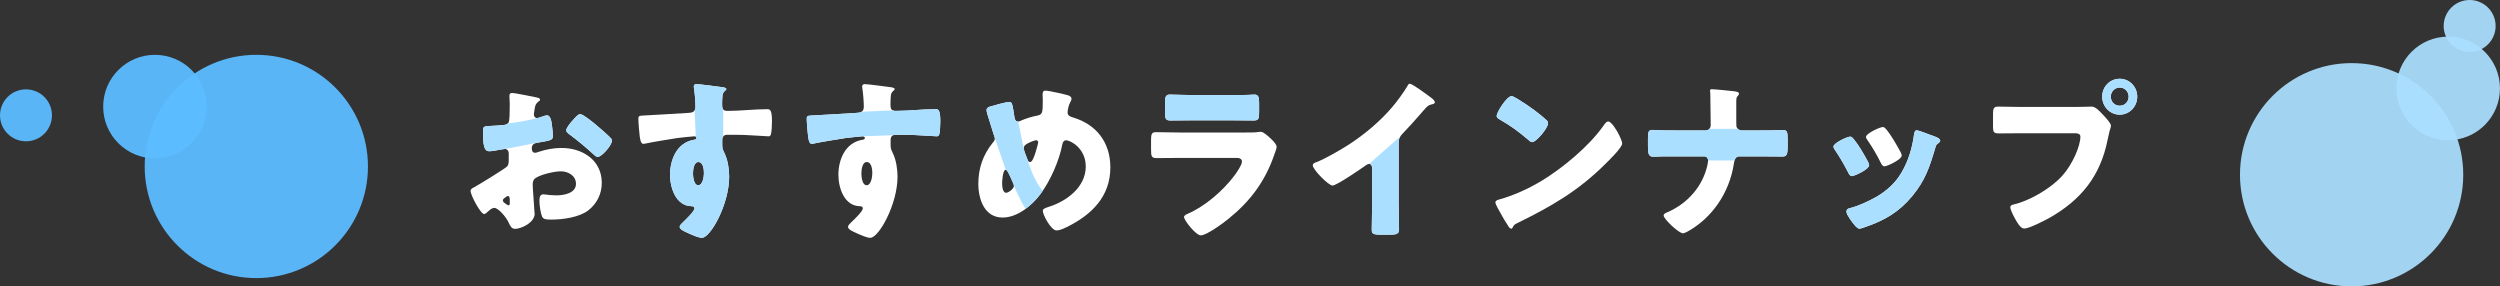
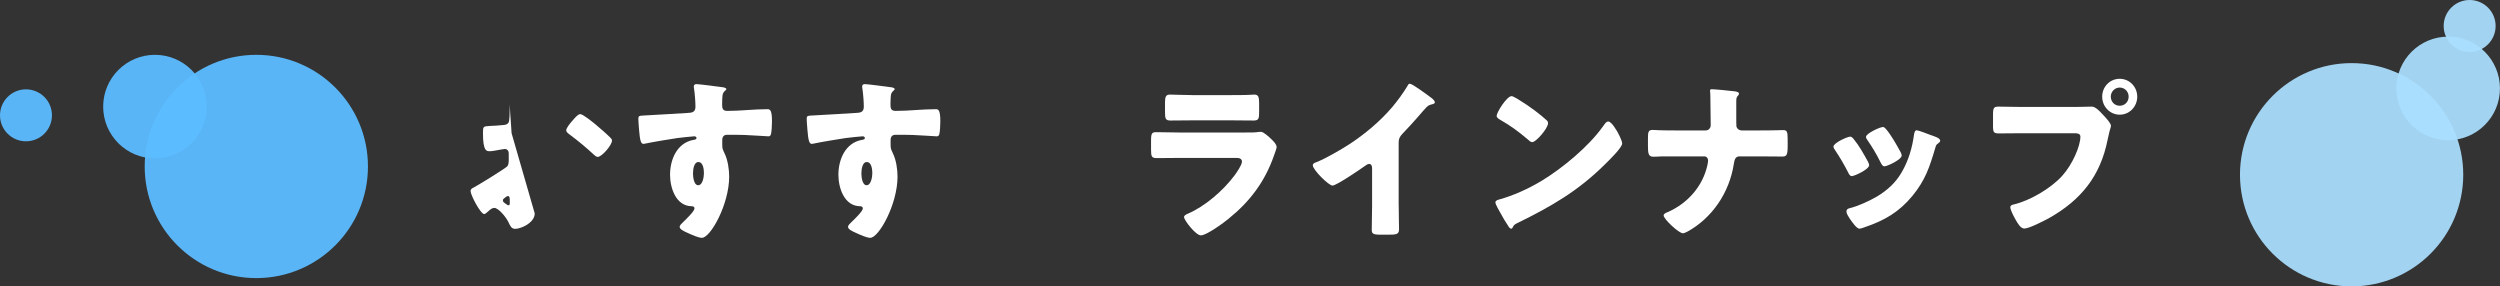
<svg xmlns="http://www.w3.org/2000/svg" id="_レイヤー_2" data-name="レイヤー 2" viewBox="0 0 582.27 66.7">
  <rect x="0" y="0" width="582.27" height="66.7" fill="#333333" stroke="none" />
  <defs>
    <style>
      .cls-1 {
        fill: #5cbcff;
        opacity: .95;
      }

      .cls-1, .cls-2, .cls-3, .cls-4, .cls-5 {
        stroke-width: 0px;
      }

      .cls-2, .cls-5 {
        fill: #abdfff;
      }

      .cls-3 {
        fill: none;
      }

      .cls-6 {
        clip-path: url(#clippath);
      }

      .cls-4 {
        fill: #fff;
      }

      .cls-5 {
        opacity: .93;
      }
    </style>
    <clipPath id="clippath">
-       <path class="cls-3" d="M128.66,25.94s-2.32,1.2-3.58,1.56c-3.67,1.05-9.44,1.55-9.44,1.55,0,0-1.82.08-2.47.08s-1.6.84-1.6.84l.08,4.49,1.29,1.81,4.31-.55.34-1.02c1.33-.2,7.1-1.38,7.1-1.38l.7.45,3.99-1.03-.72-4.56v-2.24ZM130.57,29.94l9.48,8.38,4.28-4.84-9.48-8.38-4.28,4.84ZM169.13,32.5l-.69-.74v-6.33s1.34-4.8,1.34-4.8c0,0-7.65-2.12-8.22-1.38,0,0-1.34-.25.22,6.47l.28,6.15-5.12,2.2s-4.33,5.69-.68,12.18c0,0,2.7,3.62,4.1,2.96l-3.53,3.99.91,1.02,7.06,2.39s6.1-7.67,5.35-19.22l-1.02-4.88ZM209.71,25.22l-1.69.49-7.37.31-13.12.6c-.58,1.1.93,7.59.93,7.59l12.05-1.93.43-.54,7.13-.25,1.02.55c10.18.7,10.49-.33,10.49-.33v-4.37l-.39-2.11h-9.48ZM239.37,37.3l-.94-2.72-1.29-6.28.06-4.07-1.25-1.02-5.8.7-.88,2.23,2.46,6.09,2.51,7.32,1.92,3.76s2.02,4.74,3.37,6.22l4.27-4.13s-2.62-1.84-4.42-8.09ZM270.55,28.96h25.1v-7.8h-25.1v7.8ZM319.42,55.38l6.89-.47v-23.28l-7.44,6.55.55,17.2ZM346.4,27.28l10.68,8.29,5.3-6.83-10.68-8.29-5.3,6.83ZM383.18,37.38h33.89v-7.37h-33.89v7.37ZM436.85,39.21l-5.51-8.76-5.29,3.32,5.51,8.76,5.29-3.32ZM429.09,48.12s.71,4.54,4.24,6.07c0,0,17.27-4.61,19.4-20.5v-1.75l-7.26-2.45s-.24,16.21-16.39,18.63ZM494.69,17.89h-.96c-2.47,0-4.46,2-4.46,4.46v.58c0,2.47,2,4.46,4.46,4.46h.96c2.47,0,4.46-2,4.46-4.46v-.58c0-2.47-2-4.46-4.46-4.46Z" />
-     </clipPath>
+       </clipPath>
  </defs>
  <g id="Design">
    <g>
      <g>
        <circle class="cls-1" cx="59.7" cy="38.77" r="26" />
        <circle class="cls-1" cx="6.05" cy="26.86" r="6.05" />
        <circle class="cls-1" cx="36.09" cy="24.83" r="12.06" />
      </g>
      <g>
        <circle class="cls-5" cx="547.71" cy="40.7" r="26" />
        <circle class="cls-5" cx="575.2" cy="6.05" r="6.05" />
        <circle class="cls-5" cx="570.2" cy="20.59" r="12.06" />
      </g>
    </g>
    <g>
      <g>
-         <path class="cls-4" d="M124.54,49.7c0,2.2-3.22,3.6-4.55,3.6-.86,0-1.14-.64-1.57-1.56-.63-1.32-2.39-3.32-3.29-3.32-.51,0-.98.4-1.33.72-.31.28-.78.72-1.02.72-.86,0-3.18-4.44-3.18-5.36,0-.48.35-.64.82-.88.98-.52,7.33-4.4,7.76-4.92.27-.36.31-.92.31-1.44v-1.56c0-.56-.35-1-.9-1-.16,0-1.1.16-1.33.2-.59.12-1.65.32-2.2.32-.78,0-1.57-.04-1.57-4.2,0-1.52,0-1.6,1.53-1.68,1.14-.04,2.27-.12,3.41-.24.39-.04.82-.2,1.02-.56.24-.4.27-2.4.27-3.6v-.68c0-.84-.08-1.72-.08-1.96,0-.4.2-.64.59-.64.86,0,4.71.84,5.8,1.04.35.08.75.2.75.52,0,.2-.24.36-.39.44-.59.48-.71.88-.82,1.44-.16.88-.23,1.48-.23,1.6,0,.44.35.8.74.8.2,0,1.02-.28,1.25-.36.31-.12.82-.28,1.06-.28.67,0,1.02.88,1.18,2.44.08.6.2,1.76.2,2.36,0,1-.43,1.04-3.73,1.6-.67.12-1.18.44-1.18,1.28,0,.56.16,1.04.78,1.04.24,0,.67-.16.9-.24,1.69-.56,3.49-.88,5.25-.88,4.82,0,9.37,2.76,9.37,8.16,0,2.56-1.18,4.88-3.18,6.4-2.08,1.6-5.92,2.12-8.47,2.12-1.06,0-1.88,0-2.2-.6-.43-.84-.67-2.88-.67-3.76,0-.72.08-1.52.94-1.52.24,0,1.1.12,1.37.16.47.04,1.22.08,1.65.08,1.69,0,4.55-.48,4.55-2.68,0-1.96-1.88-2.92-3.53-2.92-1.53,0-4.86.76-6.04,1.68-.39.32-.51.88-.51,1.36s.08,1.72.12,2.2c.04.8.31,4.08.31,4.56ZM118.73,46.66c0-.48-.04-1-.39-1-.31,0-.67.32-.9.52-.16.12-.31.24-.31.48,0,.32.12.44.82.92.24.16.39.24.47.24.27,0,.31-.24.31-.48v-.68ZM138.89,29.14c.9.76,2.31,1.96,3.14,2.8.23.2.51.48.51.8,0,1.04-2.35,3.8-3.33,3.8-.35,0-.63-.28-.94-.56-1.77-1.64-3.61-3.16-5.53-4.6-.43-.32-.86-.6-.86-1.04,0-.56,1.1-1.88,1.49-2.28.08-.08.16-.2.24-.28.51-.56,1.06-1.2,1.53-1.2.67,0,3.18,2.08,3.76,2.56Z" />
+         <path class="cls-4" d="M124.54,49.7c0,2.2-3.22,3.6-4.55,3.6-.86,0-1.14-.64-1.57-1.56-.63-1.32-2.39-3.32-3.29-3.32-.51,0-.98.4-1.33.72-.31.28-.78.72-1.02.72-.86,0-3.18-4.44-3.18-5.36,0-.48.35-.64.82-.88.98-.52,7.33-4.4,7.76-4.92.27-.36.31-.92.31-1.44v-1.56c0-.56-.35-1-.9-1-.16,0-1.1.16-1.33.2-.59.12-1.65.32-2.2.32-.78,0-1.57-.04-1.57-4.2,0-1.52,0-1.6,1.53-1.68,1.14-.04,2.27-.12,3.41-.24.39-.04.82-.2,1.02-.56.24-.4.27-2.4.27-3.6v-.68s.08,1.72.12,2.2c.04.8.31,4.08.31,4.56ZM118.73,46.66c0-.48-.04-1-.39-1-.31,0-.67.32-.9.52-.16.12-.31.24-.31.48,0,.32.12.44.82.92.24.16.39.24.47.24.27,0,.31-.24.31-.48v-.68ZM138.89,29.14c.9.76,2.31,1.96,3.14,2.8.23.2.51.48.51.8,0,1.04-2.35,3.8-3.33,3.8-.35,0-.63-.28-.94-.56-1.77-1.64-3.61-3.16-5.53-4.6-.43-.32-.86-.6-.86-1.04,0-.56,1.1-1.88,1.49-2.28.08-.08.16-.2.24-.28.51-.56,1.06-1.2,1.53-1.2.67,0,3.18,2.08,3.76,2.56Z" />
        <path class="cls-4" d="M168.27,20.31c.31.04.9.16.9.44,0,.12-.12.24-.27.36-.24.24-.59.52-.63,1.2-.04.4-.08,1.24-.08,1.84,0,1.04.04,1.68,1.22,1.68,3.1,0,6.2-.4,9.29-.4.59,0,1.1.04,1.1,2.84,0,.76-.08,2.48-.24,3-.12.32-.24.48-.59.48-.2,0-4.43-.28-5.65-.32-1.29-.04-2.63-.04-3.96-.04-.75,0-1.14.44-1.14,1.2v.96c0,1.04.04,1.12.55,2.2.75,1.56,1.06,3.68,1.06,5.4,0,6.44-4.35,14.24-6.35,14.24-.82,0-2.39-.72-3.18-1.08-1.1-.48-2-.92-2-1.48,0-.36.51-.84.82-1.12.75-.72,2.63-2.52,2.63-3.16,0-.44-.35-.52-.71-.52-3.61-.08-4.98-4.24-4.98-7.32,0-3.56,1.61-7.4,5.41-8.12.27-.04.75-.08.75-.44,0-.2-.16-.4-.51-.4-.43,0-3.29.32-3.92.4-.94.12-6.43,1.04-7.22,1.24-.24.04-.51.12-.71.12-.63,0-.82-.92-1.02-3.32-.12-1.32-.16-2.24-.16-2.56,0-.6.2-.68,1.14-.72,3.57-.16,7.1-.44,10.24-.6,1.02-.04,1.92-.12,1.92-1.44,0-1.12-.16-3.28-.35-4.36-.04-.16-.04-.24-.04-.32,0-.28.12-.6.59-.6.71,0,5.18.6,6.08.72ZM161.4,40.34c0,.72.16,2.8,1.22,2.8s1.33-2,1.33-2.8c0-.84-.16-2.6-1.29-2.6-1.06,0-1.25,1.8-1.25,2.6Z" />
        <path class="cls-4" d="M207.48,20.31c.31.04.9.16.9.44,0,.12-.12.24-.27.36-.24.24-.59.52-.63,1.2-.04.4-.08,1.24-.08,1.84,0,1.04.04,1.68,1.22,1.68,3.1,0,6.2-.4,9.29-.4.59,0,1.1.04,1.1,2.84,0,.76-.08,2.48-.24,3-.12.32-.24.48-.59.48-.2,0-4.43-.28-5.65-.32-1.29-.04-2.63-.04-3.96-.04-.75,0-1.14.44-1.14,1.2v.96c0,1.04.04,1.12.55,2.2.75,1.56,1.06,3.68,1.06,5.4,0,6.44-4.35,14.24-6.35,14.24-.82,0-2.39-.72-3.18-1.08-1.1-.48-2-.92-2-1.48,0-.36.51-.84.82-1.12.75-.72,2.63-2.52,2.63-3.16,0-.44-.35-.52-.71-.52-3.61-.08-4.98-4.24-4.98-7.32,0-3.56,1.61-7.4,5.41-8.12.27-.04.75-.08.75-.44,0-.2-.16-.4-.51-.4-.43,0-3.29.32-3.92.4-.94.12-6.43,1.04-7.22,1.24-.24.04-.51.12-.71.12-.63,0-.82-.92-1.02-3.32-.12-1.32-.16-2.24-.16-2.56,0-.6.2-.68,1.14-.72,3.57-.16,7.1-.44,10.24-.6,1.02-.04,1.92-.12,1.92-1.44,0-1.12-.16-3.28-.35-4.36-.04-.16-.04-.24-.04-.32,0-.28.12-.6.59-.6.71,0,5.18.6,6.08.72ZM200.62,40.34c0,.72.16,2.8,1.22,2.8s1.33-2,1.33-2.8c0-.84-.16-2.6-1.29-2.6-1.06,0-1.25,1.8-1.25,2.6Z" />
-         <path class="cls-4" d="M248.74,22.19c.35.12.82.36.82.8,0,.28-.12.48-.24.72-.39.72-.67,1.72-.67,2.56,0,.68.67.92,1.37,1.12,5.37,1.64,8.59,5.8,8.59,11.6,0,6.84-4.43,11.08-10.12,13.88-1.14.56-1.84.8-2.43.8-1.25,0-3.18-3.6-3.18-4.56,0-.4.31-.6,1.45-.96,4.08-1.28,8.55-4.56,8.55-9.36,0-4.4-3.73-6.12-4.55-6.12-.51,0-.78.36-.9.92-.71,3.8-2.78,8.48-5.06,11.56-2,2.68-5.37,5.52-8.86,5.52-4.24,0-5.65-4.28-5.65-7.88s1.1-6.76,3.37-9.56c.27-.32.47-.56.47-1,0-.2-.2-.72-.31-1.04-.51-1.6-.98-3.2-1.49-4.8-.08-.28-.12-.56-.12-.8,0-.4.39-.64.78-.76.78-.24,3.8-1.08,4.51-1.08.63,0,.71.52.94,1.88.08.48.16,1.04.27,1.72.08.48.24.96.82.96.24,0,.35-.04.75-.24.98-.44,2.55-.92,3.61-1.12,1.37-.24,1.41-.68,1.41-3.6,0-.44-.04-.88-.04-1.32,0-.52.08-.92.67-.92.78,0,4.43.84,5.22,1.08ZM233.41,42.74c0,.6.08,2.16.94,2.16.51,0,1.8-.92,1.8-1.6,0-.24-.08-.4-.2-.68-.98-2.24-1.37-3.08-1.73-3.08-.67,0-.82,2.68-.82,3.2ZM239.25,33.46c-.43.24-.82.52-.82,1.12,0,.32.75,2.32.94,2.72.12.24.27.44.55.44.47,0,.9-1.08,1.25-2.2.35-1.16.63-2.16.63-2.4,0-.28-.2-.48-.47-.48-.39,0-1.69.56-2.08.8Z" />
        <path class="cls-4" d="M290.2,30.86c1.02,0,2.08,0,2.59-.08.27-.04.63-.08.9-.08.63,0,1.92,1.24,2.47,1.76.47.48,1.18,1.16,1.18,1.8,0,.36-.51,1.6-.63,2-2.12,6.08-5.61,10.68-10.51,14.64-1.14.96-5.18,3.92-6.51,3.92-1.18,0-3.92-3.52-3.92-4.28,0-.36.51-.6.78-.72,4.08-1.72,8.31-5.4,10.98-8.96.47-.64,1.73-2.44,1.73-3.2,0-.8-.78-.88-1.25-.88h-13.37c-1.76,0-3.49.04-5.22.04-1.18,0-1.33-.36-1.33-1.92v-2.28c0-1.6.24-1.84,1.25-1.84,1.8,0,3.61.08,5.41.08h15.45ZM286.86,22.15c1.22,0,2.47,0,3.73-.04.51,0,1.02-.08,1.53-.08.98,0,1.14.56,1.14,2v1.88c0,1.64-.04,2.16-1.25,2.16-1.73,0-3.45-.04-5.14-.04h-9.14c-1.69,0-3.41.04-5.14.04-1.18,0-1.25-.52-1.25-2.04v-2.2c0-1.32.24-1.8,1.14-1.8,1.18,0,3.33.12,5.25.12h9.14Z" />
        <path class="cls-4" d="M325.77,47.9c0,1.08.04,2.16.04,3.24,0,.72.04,1.48.04,2.24,0,1.24-.67,1.28-2.63,1.28h-1.61c-1.84,0-2.12-.24-2.12-1.16,0-1.8.08-3.6.08-5.4v-8.92c0-.6-.2-1-.71-1-.35,0-.86.4-1.14.6-1.06.76-6.47,4.44-7.37,4.44s-4.59-3.68-4.59-4.72c0-.44.47-.6.82-.72,2.08-.8,5.73-2.92,7.65-4.16,3.57-2.32,7.21-5.36,10-8.64,1.14-1.32,2.71-3.48,3.61-5,.08-.2.24-.48.51-.48.59,0,3.88,2.44,5.06,3.32.47.36.78.76.78,1,0,.28-.27.36-.51.44-.55.12-.98.24-1.41.68-.94.96-2.67,3.16-5.61,6.2-.63.68-.9,1.16-.9,2.04v14.72Z" />
        <path class="cls-4" d="M376.91,31.1c.08.12.12.28.24.44.27.6.67,1.44.67,1.88,0,.96-3.18,4.04-4,4.84-6.31,6.28-12.63,9.88-20.47,13.72-.78.4-.75.48-1.06,1.04-.04.12-.16.24-.31.24-.31,0-.55-.36-.71-.64-.67-1-1.29-2.04-1.84-3.08-.28-.48-1.14-1.96-1.14-2.4,0-.36.43-.56.75-.64,3.49-.96,6.9-2.52,10.04-4.4,4.82-2.92,10.86-7.92,14.16-12.52.08-.12.16-.2.24-.32.35-.52.67-.96,1.1-.96.78,0,2,2.16,2.35,2.8ZM353.3,22.95c3.18,1.92,5.61,3.84,6.9,5.04.24.2.35.4.35.72,0,1.16-2.78,4.4-3.69,4.4-.35,0-.75-.36-.98-.6-2.27-1.92-4-3.2-6.59-4.68-.31-.2-.71-.44-.71-.84,0-.8,2.35-4.6,3.49-4.6.2,0,.67.24,1.22.56Z" />
        <path class="cls-4" d="M397.26,30.38c.71,0,1.18-.56,1.18-1.24,0-2.12-.08-4.24-.08-6.32v-.44c0-.72-.08-1-.08-1.28,0-.24.16-.32.39-.32.63,0,4.39.36,5.25.48.31.04,1.1.12,1.1.56,0,.2-.12.32-.24.48-.35.36-.39.6-.39,1.48v3c0,1.32,0,2.56.04,2.72.16.52.67.88,1.18.88h4.08c1.33,0,2.67,0,4-.04.51,0,1.06-.04,1.57-.04.9,0,1.1.28,1.1,2.08v1.76c0,2.04-.31,2.32-1.25,2.32-1.8,0-3.61-.04-5.41-.04h-4.55c-.94,0-1.18.72-1.33,1.76-1.02,6.64-5.02,12.64-10.94,15.84-.27.12-.71.32-.9.32-.98,0-4.51-3.32-4.51-4.16,0-.44.67-.68,1.1-.84,4.51-2.04,8-5.92,9.1-10.88.04-.32.16-.76.16-1.08,0-.52-.35-.96-.9-.96h-8.71c-.67,0-1.29,0-1.96.04-.35.04-.86.04-1.22.04-1.14,0-1.22-.84-1.22-2.56v-1.6c0-1.48.04-2.08,1.06-2.08.59,0,1.22.08,1.8.08,1.18.04,2.31.04,3.49.04h7.1Z" />
        <path class="cls-4" d="M435.03,37.58c.2.4.31.72.31.88,0,1-3.45,2.56-4.04,2.56-.43,0-.67-.48-.82-.8-.94-1.84-1.96-3.6-3.1-5.28-.16-.24-.35-.52-.35-.8,0-.84,3.22-2.32,3.92-2.32.2,0,.51.2.78.56,1.25,1.52,2.31,3.4,3.29,5.2ZM449.58,31.42c1.18.4,2.31.76,2.31,1.36,0,.2-.2.4-.51.64-.35.28-.43.28-.63,1-1.33,4.48-2.31,7.52-5.33,11.2-3.14,3.8-6.51,5.72-11.06,7.28-.31.12-.98.36-1.29.36-.63,0-1.65-1.48-2.04-2.04-.04-.08-.12-.16-.2-.28-.31-.48-.78-1.2-.78-1.64,0-.52.27-.68.71-.8,2-.48,4.59-1.68,6.39-2.72,2.39-1.44,4.35-3.2,5.76-5.64,1.61-2.76,2.47-5.72,2.9-8.92.08-.36.2-.88.59-.88s2.67.88,3.18,1.08ZM439.27,30.06c1.25,1.48,2.47,3.68,3.41,5.4.16.32.24.6.24.76,0,.96-3.41,2.52-4,2.52-.43,0-.67-.44-.86-.8-.94-1.92-1.96-3.64-3.18-5.4-.16-.2-.27-.4-.27-.68,0-.76,3.22-2.28,3.96-2.28.2,0,.47.2.71.48Z" />
        <path class="cls-4" d="M483.47,24.91c1.22,0,2.94-.08,3.73-.08.86,0,1.84,1.08,2.43,1.72l.31.32c.63.68,1.72,1.84,1.72,2.44,0,.24-.27,1-.35,1.32-.16.68-.27,1.24-.43,1.92-1.69,8.48-6.2,14-13.49,18.16-1.18.64-4.75,2.52-5.92,2.52-.86,0-1.57-1.28-1.96-1.96-.35-.6-1.29-2.32-1.29-3,0-.44.39-.56.75-.64,3.8-.88,8.71-3.76,11.33-6.68,2.43-2.68,4.24-6.96,4.24-9.12,0-.72-.71-.8-1.33-.8h-12.47c-1.69,0-3.33.04-5.02.04-1.33,0-1.53-.16-1.53-1.72v-2.6c0-1.68.2-1.92,1.33-1.92,1.76,0,3.57.08,5.33.08h12.63ZM497.78,22.51c0,2.32-1.8,4.2-4.08,4.2s-4.08-1.88-4.08-4.2,1.8-4.16,4.08-4.16,4.08,1.88,4.08,4.16ZM491.62,22.51c0,1.2.9,2.12,2.08,2.12s2.08-.92,2.08-2.12-.94-2.12-2.08-2.12-2.08.96-2.08,2.12Z" />
      </g>
      <g class="cls-6">
        <g>
          <path class="cls-2" d="M124.54,49.7c0,2.2-3.22,3.6-4.55,3.6-.86,0-1.14-.64-1.57-1.56-.63-1.32-2.39-3.32-3.29-3.32-.51,0-.98.4-1.33.72-.31.28-.78.72-1.02.72-.86,0-3.18-4.44-3.18-5.36,0-.48.35-.64.82-.88.98-.52,7.33-4.4,7.76-4.92.27-.36.31-.92.31-1.44v-1.56c0-.56-.35-1-.9-1-.16,0-1.1.16-1.33.2-.59.12-1.65.32-2.2.32-.78,0-1.57-.04-1.57-4.2,0-1.52,0-1.6,1.53-1.68,1.14-.04,2.27-.12,3.41-.24.39-.04.82-.2,1.02-.56.24-.4.27-2.4.27-3.6v-.68c0-.84-.08-1.72-.08-1.96,0-.4.2-.64.59-.64.86,0,4.71.84,5.8,1.04.35.08.75.2.75.52,0,.2-.24.36-.39.44-.59.48-.71.88-.82,1.44-.16.88-.23,1.48-.23,1.6,0,.44.35.8.74.8.2,0,1.02-.28,1.25-.36.31-.12.82-.28,1.06-.28.67,0,1.02.88,1.18,2.44.08.6.2,1.76.2,2.36,0,1-.43,1.04-3.73,1.6-.67.12-1.18.44-1.18,1.28,0,.56.16,1.04.78,1.04.24,0,.67-.16.9-.24,1.69-.56,3.49-.88,5.25-.88,4.82,0,9.37,2.76,9.37,8.16,0,2.56-1.18,4.88-3.18,6.4-2.08,1.6-5.92,2.12-8.47,2.12-1.06,0-1.88,0-2.2-.6-.43-.84-.67-2.88-.67-3.76,0-.72.08-1.52.94-1.52.24,0,1.1.12,1.37.16.47.04,1.22.08,1.65.08,1.69,0,4.55-.48,4.55-2.68,0-1.96-1.88-2.92-3.53-2.92-1.53,0-4.86.76-6.04,1.68-.39.32-.51.88-.51,1.36s.08,1.72.12,2.2c.04.8.31,4.08.31,4.56ZM118.73,46.66c0-.48-.04-1-.39-1-.31,0-.67.32-.9.52-.16.12-.31.24-.31.48,0,.32.12.44.82.92.24.16.39.24.47.24.27,0,.31-.24.31-.48v-.68ZM138.89,29.14c.9.76,2.31,1.96,3.14,2.8.23.2.51.48.51.8,0,1.04-2.35,3.8-3.33,3.8-.35,0-.63-.28-.94-.56-1.77-1.64-3.61-3.16-5.53-4.6-.43-.32-.86-.6-.86-1.04,0-.56,1.1-1.88,1.49-2.28.08-.08.16-.2.24-.28.51-.56,1.06-1.2,1.53-1.2.67,0,3.18,2.08,3.76,2.56Z" />
          <path class="cls-2" d="M168.27,20.3c.31.04.9.16.9.44,0,.12-.12.24-.27.36-.24.24-.59.52-.63,1.2-.04.4-.08,1.24-.08,1.84,0,1.04.04,1.68,1.22,1.68,3.1,0,6.2-.4,9.29-.4.59,0,1.1.04,1.1,2.84,0,.76-.08,2.48-.24,3-.12.32-.24.48-.59.48-.2,0-4.43-.28-5.65-.32-1.29-.04-2.63-.04-3.96-.04-.75,0-1.14.44-1.14,1.2v.96c0,1.04.04,1.12.55,2.2.75,1.56,1.06,3.68,1.06,5.4,0,6.44-4.35,14.24-6.35,14.24-.82,0-2.39-.72-3.18-1.08-1.1-.48-2-.92-2-1.48,0-.36.51-.84.82-1.12.75-.72,2.63-2.52,2.63-3.16,0-.44-.35-.52-.71-.52-3.61-.08-4.98-4.24-4.98-7.32,0-3.56,1.61-7.4,5.41-8.12.27-.04.75-.08.75-.44,0-.2-.16-.4-.51-.4-.43,0-3.29.32-3.92.4-.94.12-6.43,1.04-7.22,1.24-.24.04-.51.12-.71.12-.63,0-.82-.92-1.02-3.32-.12-1.32-.16-2.24-.16-2.56,0-.6.2-.68,1.14-.72,3.57-.16,7.1-.44,10.24-.6,1.02-.04,1.92-.12,1.92-1.44,0-1.12-.16-3.28-.35-4.36-.04-.16-.04-.24-.04-.32,0-.28.12-.6.59-.6.71,0,5.18.6,6.08.72ZM161.4,40.34c0,.72.16,2.8,1.22,2.8s1.33-2,1.33-2.8c0-.84-.16-2.6-1.29-2.6-1.06,0-1.25,1.8-1.25,2.6Z" />
          <path class="cls-2" d="M207.48,20.3c.31.04.9.16.9.44,0,.12-.12.24-.27.36-.24.24-.59.52-.63,1.2-.04.4-.08,1.24-.08,1.84,0,1.04.04,1.68,1.22,1.68,3.1,0,6.2-.4,9.29-.4.59,0,1.1.04,1.1,2.84,0,.76-.08,2.48-.24,3-.12.32-.24.48-.59.48-.2,0-4.43-.28-5.65-.32-1.29-.04-2.63-.04-3.96-.04-.75,0-1.14.44-1.14,1.2v.96c0,1.04.04,1.12.55,2.2.75,1.56,1.06,3.68,1.06,5.4,0,6.44-4.35,14.24-6.35,14.24-.82,0-2.39-.72-3.18-1.08-1.1-.48-2-.92-2-1.48,0-.36.51-.84.82-1.12.75-.72,2.63-2.52,2.63-3.16,0-.44-.35-.52-.71-.52-3.61-.08-4.98-4.24-4.98-7.32,0-3.56,1.61-7.4,5.41-8.12.27-.04.75-.08.75-.44,0-.2-.16-.4-.51-.4-.43,0-3.29.32-3.92.4-.94.12-6.43,1.04-7.22,1.24-.24.04-.51.12-.71.12-.63,0-.82-.92-1.02-3.32-.12-1.32-.16-2.24-.16-2.56,0-.6.2-.68,1.14-.72,3.57-.16,7.1-.44,10.24-.6,1.02-.04,1.92-.12,1.92-1.44,0-1.12-.16-3.28-.35-4.36-.04-.16-.04-.24-.04-.32,0-.28.12-.6.59-.6.71,0,5.18.6,6.08.72ZM200.62,40.34c0,.72.16,2.8,1.22,2.8s1.33-2,1.33-2.8c0-.84-.16-2.6-1.29-2.6-1.06,0-1.25,1.8-1.25,2.6Z" />
          <path class="cls-2" d="M248.74,22.18c.35.12.82.36.82.8,0,.28-.12.48-.24.72-.39.72-.67,1.72-.67,2.56,0,.68.67.92,1.37,1.12,5.37,1.64,8.59,5.8,8.59,11.6,0,6.84-4.43,11.08-10.12,13.88-1.14.56-1.84.8-2.43.8-1.25,0-3.18-3.6-3.18-4.56,0-.4.31-.6,1.45-.96,4.08-1.28,8.55-4.56,8.55-9.36,0-4.4-3.73-6.12-4.55-6.12-.51,0-.78.36-.9.92-.71,3.8-2.78,8.48-5.06,11.56-2,2.68-5.37,5.52-8.86,5.52-4.24,0-5.65-4.28-5.65-7.88s1.1-6.76,3.37-9.56c.27-.32.47-.56.47-1,0-.2-.2-.72-.31-1.04-.51-1.6-.98-3.2-1.49-4.8-.08-.28-.12-.56-.12-.8,0-.4.39-.64.78-.76.78-.24,3.8-1.08,4.51-1.08.63,0,.71.52.94,1.88.08.48.16,1.04.27,1.72.08.48.24.96.82.96.24,0,.35-.04.75-.24.98-.44,2.55-.92,3.61-1.12,1.37-.24,1.41-.68,1.41-3.6,0-.44-.04-.88-.04-1.32,0-.52.08-.92.67-.92.78,0,4.43.84,5.22,1.08ZM233.41,42.74c0,.6.08,2.16.94,2.16.51,0,1.8-.92,1.8-1.6,0-.24-.08-.4-.2-.68-.98-2.24-1.37-3.08-1.73-3.08-.67,0-.82,2.68-.82,3.2ZM239.25,33.46c-.43.24-.82.52-.82,1.12,0,.32.75,2.32.94,2.72.12.24.27.44.55.44.47,0,.9-1.08,1.25-2.2.35-1.16.63-2.16.63-2.4,0-.28-.2-.48-.47-.48-.39,0-1.69.56-2.08.8Z" />
          <path class="cls-2" d="M290.2,30.86c1.02,0,2.08,0,2.59-.08.27-.04.63-.08.9-.08.63,0,1.92,1.24,2.47,1.76.47.48,1.18,1.16,1.18,1.8,0,.36-.51,1.6-.63,2-2.12,6.08-5.61,10.68-10.51,14.64-1.14.96-5.18,3.92-6.51,3.92-1.18,0-3.92-3.52-3.92-4.28,0-.36.51-.6.78-.72,4.08-1.72,8.31-5.4,10.98-8.96.47-.64,1.73-2.44,1.73-3.2,0-.8-.78-.88-1.25-.88h-13.37c-1.76,0-3.49.04-5.22.04-1.18,0-1.33-.36-1.33-1.92v-2.28c0-1.6.24-1.84,1.25-1.84,1.8,0,3.61.08,5.41.08h15.45ZM286.86,22.14c1.22,0,2.47,0,3.73-.04.51,0,1.02-.08,1.53-.08.98,0,1.14.56,1.14,2v1.88c0,1.64-.04,2.16-1.25,2.16-1.73,0-3.45-.04-5.14-.04h-9.14c-1.69,0-3.41.04-5.14.04-1.18,0-1.25-.52-1.25-2.04v-2.2c0-1.32.24-1.8,1.14-1.8,1.18,0,3.33.12,5.25.12h9.14Z" />
          <path class="cls-2" d="M325.77,47.9c0,1.08.04,2.16.04,3.24,0,.72.04,1.48.04,2.24,0,1.24-.67,1.28-2.63,1.28h-1.61c-1.84,0-2.12-.24-2.12-1.16,0-1.8.08-3.6.08-5.4v-8.92c0-.6-.2-1-.71-1-.35,0-.86.4-1.14.6-1.06.76-6.47,4.44-7.37,4.44s-4.59-3.68-4.59-4.72c0-.44.47-.6.82-.72,2.08-.8,5.73-2.92,7.65-4.16,3.57-2.32,7.21-5.36,10-8.64,1.14-1.32,2.71-3.48,3.61-5,.08-.2.24-.48.51-.48.59,0,3.88,2.44,5.06,3.32.47.36.78.76.78,1,0,.28-.27.36-.51.44-.55.12-.98.24-1.41.68-.94.96-2.67,3.16-5.61,6.2-.63.68-.9,1.16-.9,2.04v14.72Z" />
          <path class="cls-2" d="M376.91,31.1c.08.12.12.28.24.44.27.6.67,1.44.67,1.88,0,.96-3.18,4.04-4,4.84-6.31,6.28-12.63,9.88-20.47,13.72-.78.4-.75.48-1.06,1.04-.04.12-.16.24-.31.24-.31,0-.55-.36-.71-.64-.67-1-1.29-2.04-1.84-3.08-.28-.48-1.14-1.96-1.14-2.4,0-.36.43-.56.75-.64,3.49-.96,6.9-2.52,10.04-4.4,4.82-2.92,10.86-7.92,14.16-12.52.08-.12.16-.2.24-.32.35-.52.67-.96,1.1-.96.78,0,2,2.16,2.35,2.8ZM353.3,22.94c3.18,1.92,5.61,3.84,6.9,5.04.24.2.35.4.35.72,0,1.16-2.78,4.4-3.69,4.4-.35,0-.75-.36-.98-.6-2.27-1.92-4-3.2-6.59-4.68-.31-.2-.71-.44-.71-.84,0-.8,2.35-4.6,3.49-4.6.2,0,.67.24,1.22.56Z" />
          <path class="cls-2" d="M397.26,30.38c.71,0,1.18-.56,1.18-1.24,0-2.12-.08-4.24-.08-6.32v-.44c0-.72-.08-1-.08-1.28,0-.24.16-.32.39-.32.63,0,4.39.36,5.25.48.31.04,1.1.12,1.1.56,0,.2-.12.32-.24.48-.35.36-.39.6-.39,1.48v3c0,1.32,0,2.56.04,2.72.16.52.67.88,1.18.88h4.08c1.33,0,2.67,0,4-.04.51,0,1.06-.04,1.57-.04.9,0,1.1.28,1.1,2.08v1.76c0,2.04-.31,2.32-1.25,2.32-1.8,0-3.61-.04-5.41-.04h-4.55c-.94,0-1.18.72-1.33,1.76-1.02,6.64-5.02,12.64-10.94,15.84-.27.12-.71.32-.9.32-.98,0-4.51-3.32-4.51-4.16,0-.44.67-.68,1.1-.84,4.51-2.04,8-5.92,9.1-10.88.04-.32.16-.76.16-1.08,0-.52-.35-.96-.9-.96h-8.71c-.67,0-1.29,0-1.96.04-.35.04-.86.04-1.22.04-1.14,0-1.22-.84-1.22-2.56v-1.6c0-1.48.04-2.08,1.06-2.08.59,0,1.22.08,1.8.08,1.18.04,2.31.04,3.49.04h7.1Z" />
          <path class="cls-2" d="M435.03,37.58c.2.4.31.72.31.88,0,1-3.45,2.56-4.04,2.56-.43,0-.67-.48-.82-.8-.94-1.84-1.96-3.6-3.1-5.28-.16-.24-.35-.52-.35-.8,0-.84,3.22-2.32,3.92-2.32.2,0,.51.2.78.56,1.25,1.52,2.31,3.4,3.29,5.2ZM449.58,31.42c1.18.4,2.31.76,2.31,1.36,0,.2-.2.4-.51.64-.35.28-.43.28-.63,1-1.33,4.48-2.31,7.52-5.33,11.2-3.14,3.8-6.51,5.72-11.06,7.28-.31.12-.98.36-1.29.36-.63,0-1.65-1.48-2.04-2.04-.04-.08-.12-.16-.2-.28-.31-.48-.78-1.2-.78-1.64,0-.52.27-.68.71-.8,2-.48,4.59-1.68,6.39-2.72,2.39-1.44,4.35-3.2,5.76-5.64,1.61-2.76,2.47-5.72,2.9-8.92.08-.36.2-.88.59-.88s2.67.88,3.18,1.08ZM439.27,30.06c1.25,1.48,2.47,3.68,3.41,5.4.16.32.24.6.24.76,0,.96-3.41,2.52-4,2.52-.43,0-.67-.44-.86-.8-.94-1.92-1.96-3.64-3.18-5.4-.16-.2-.27-.4-.27-.68,0-.76,3.22-2.28,3.96-2.28.2,0,.47.2.71.48Z" />
          <path class="cls-2" d="M483.47,24.9c1.22,0,2.94-.08,3.73-.08.86,0,1.84,1.08,2.43,1.72l.31.32c.63.68,1.72,1.84,1.72,2.44,0,.24-.27,1-.35,1.32-.16.68-.27,1.24-.43,1.92-1.69,8.48-6.2,14-13.49,18.16-1.18.64-4.75,2.52-5.92,2.52-.86,0-1.57-1.28-1.96-1.96-.35-.6-1.29-2.32-1.29-3,0-.44.39-.56.75-.64,3.8-.88,8.71-3.76,11.33-6.68,2.43-2.68,4.24-6.96,4.24-9.12,0-.72-.71-.8-1.33-.8h-12.47c-1.69,0-3.33.04-5.02.04-1.33,0-1.53-.16-1.53-1.72v-2.6c0-1.68.2-1.92,1.33-1.92,1.76,0,3.57.08,5.33.08h12.63ZM497.78,22.5c0,2.32-1.8,4.2-4.08,4.2s-4.08-1.88-4.08-4.2,1.8-4.16,4.08-4.16,4.08,1.88,4.08,4.16ZM491.62,22.5c0,1.2.9,2.12,2.08,2.12s2.08-.92,2.08-2.12-.94-2.12-2.08-2.12-2.08.96-2.08,2.12Z" />
        </g>
      </g>
    </g>
  </g>
</svg>